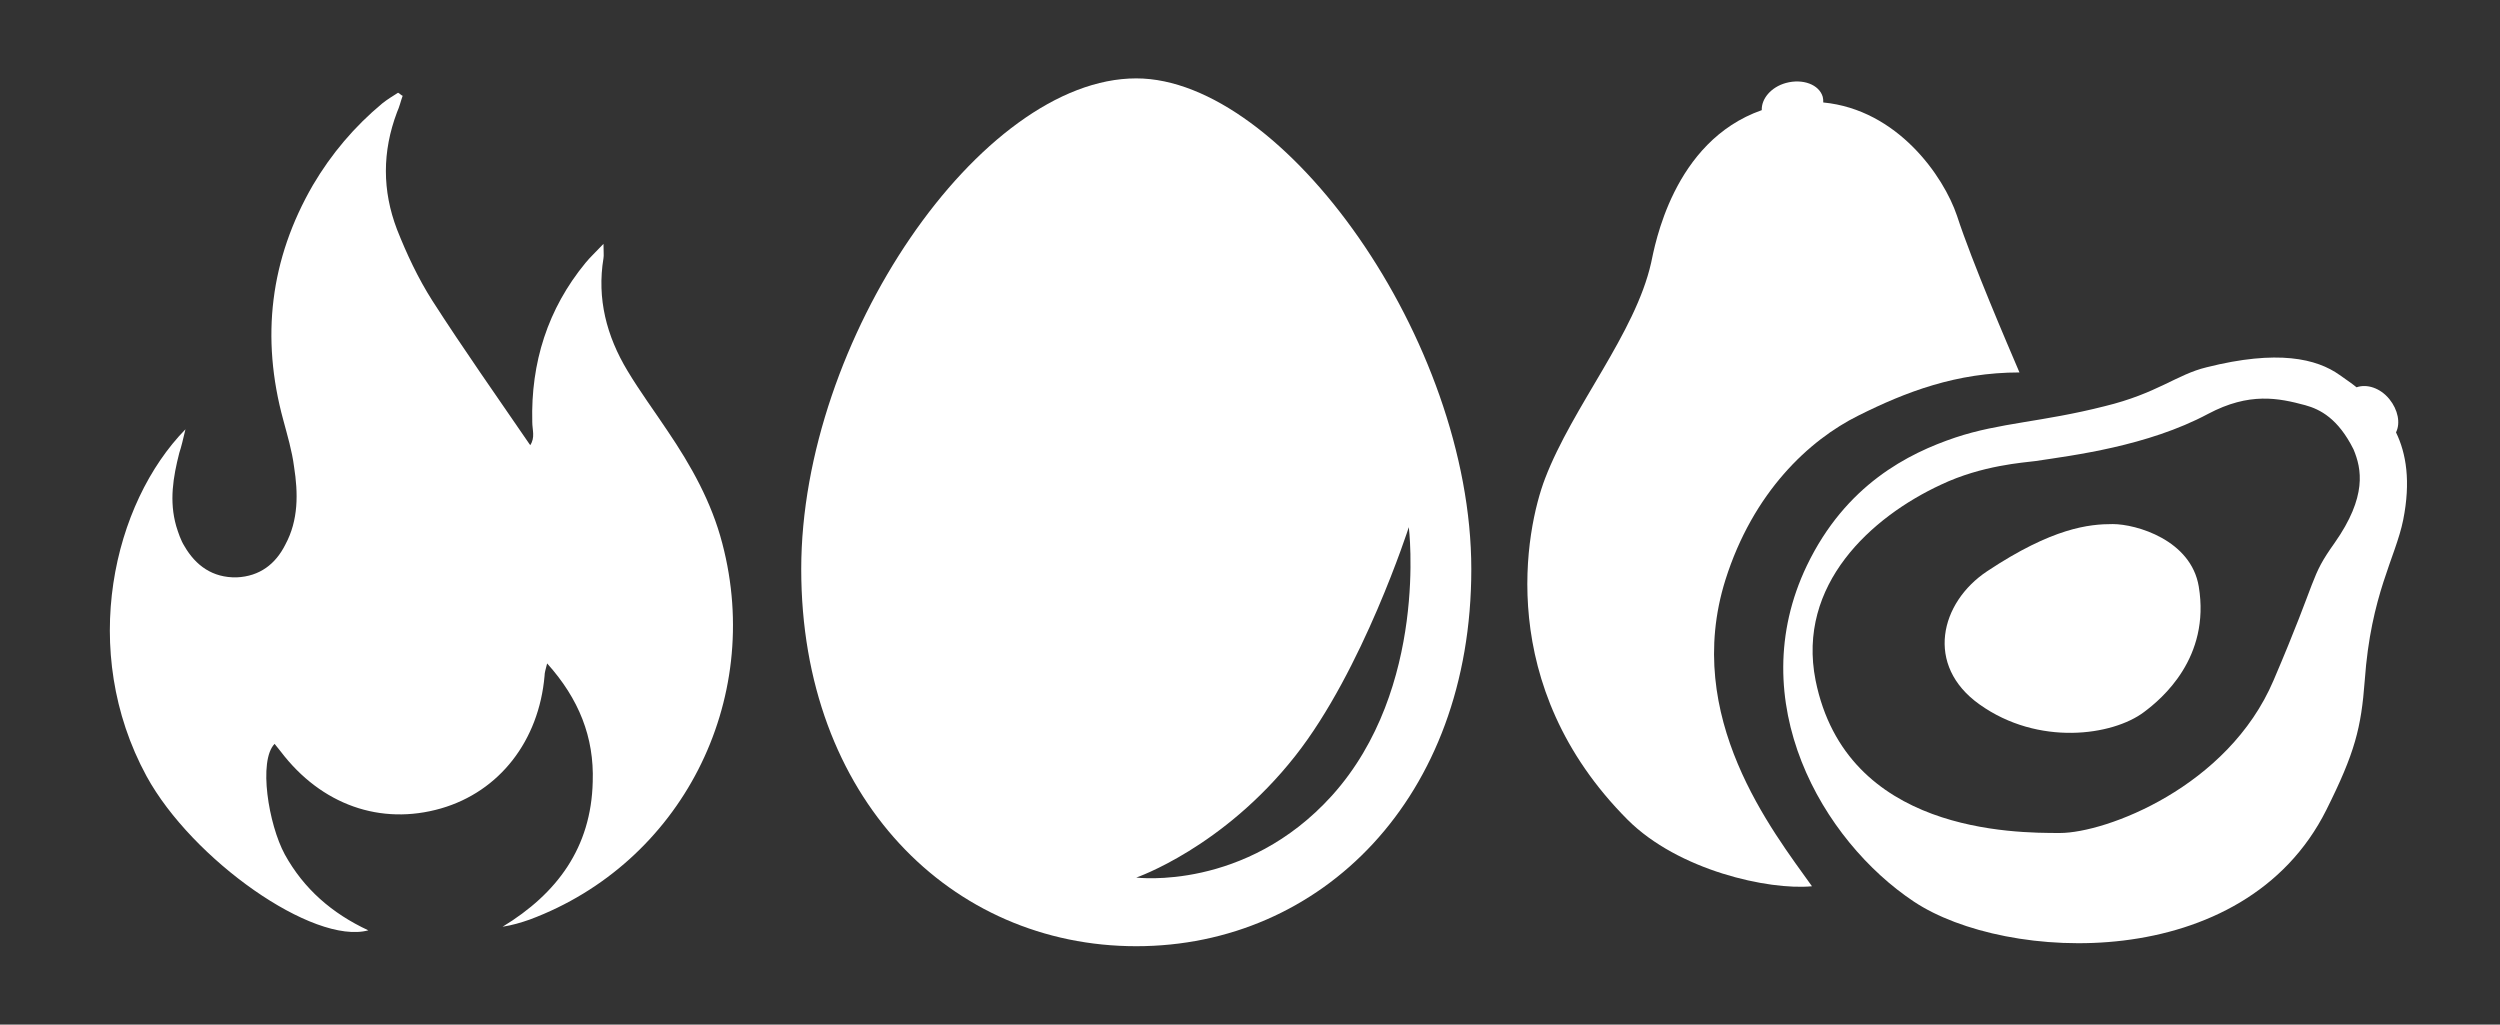
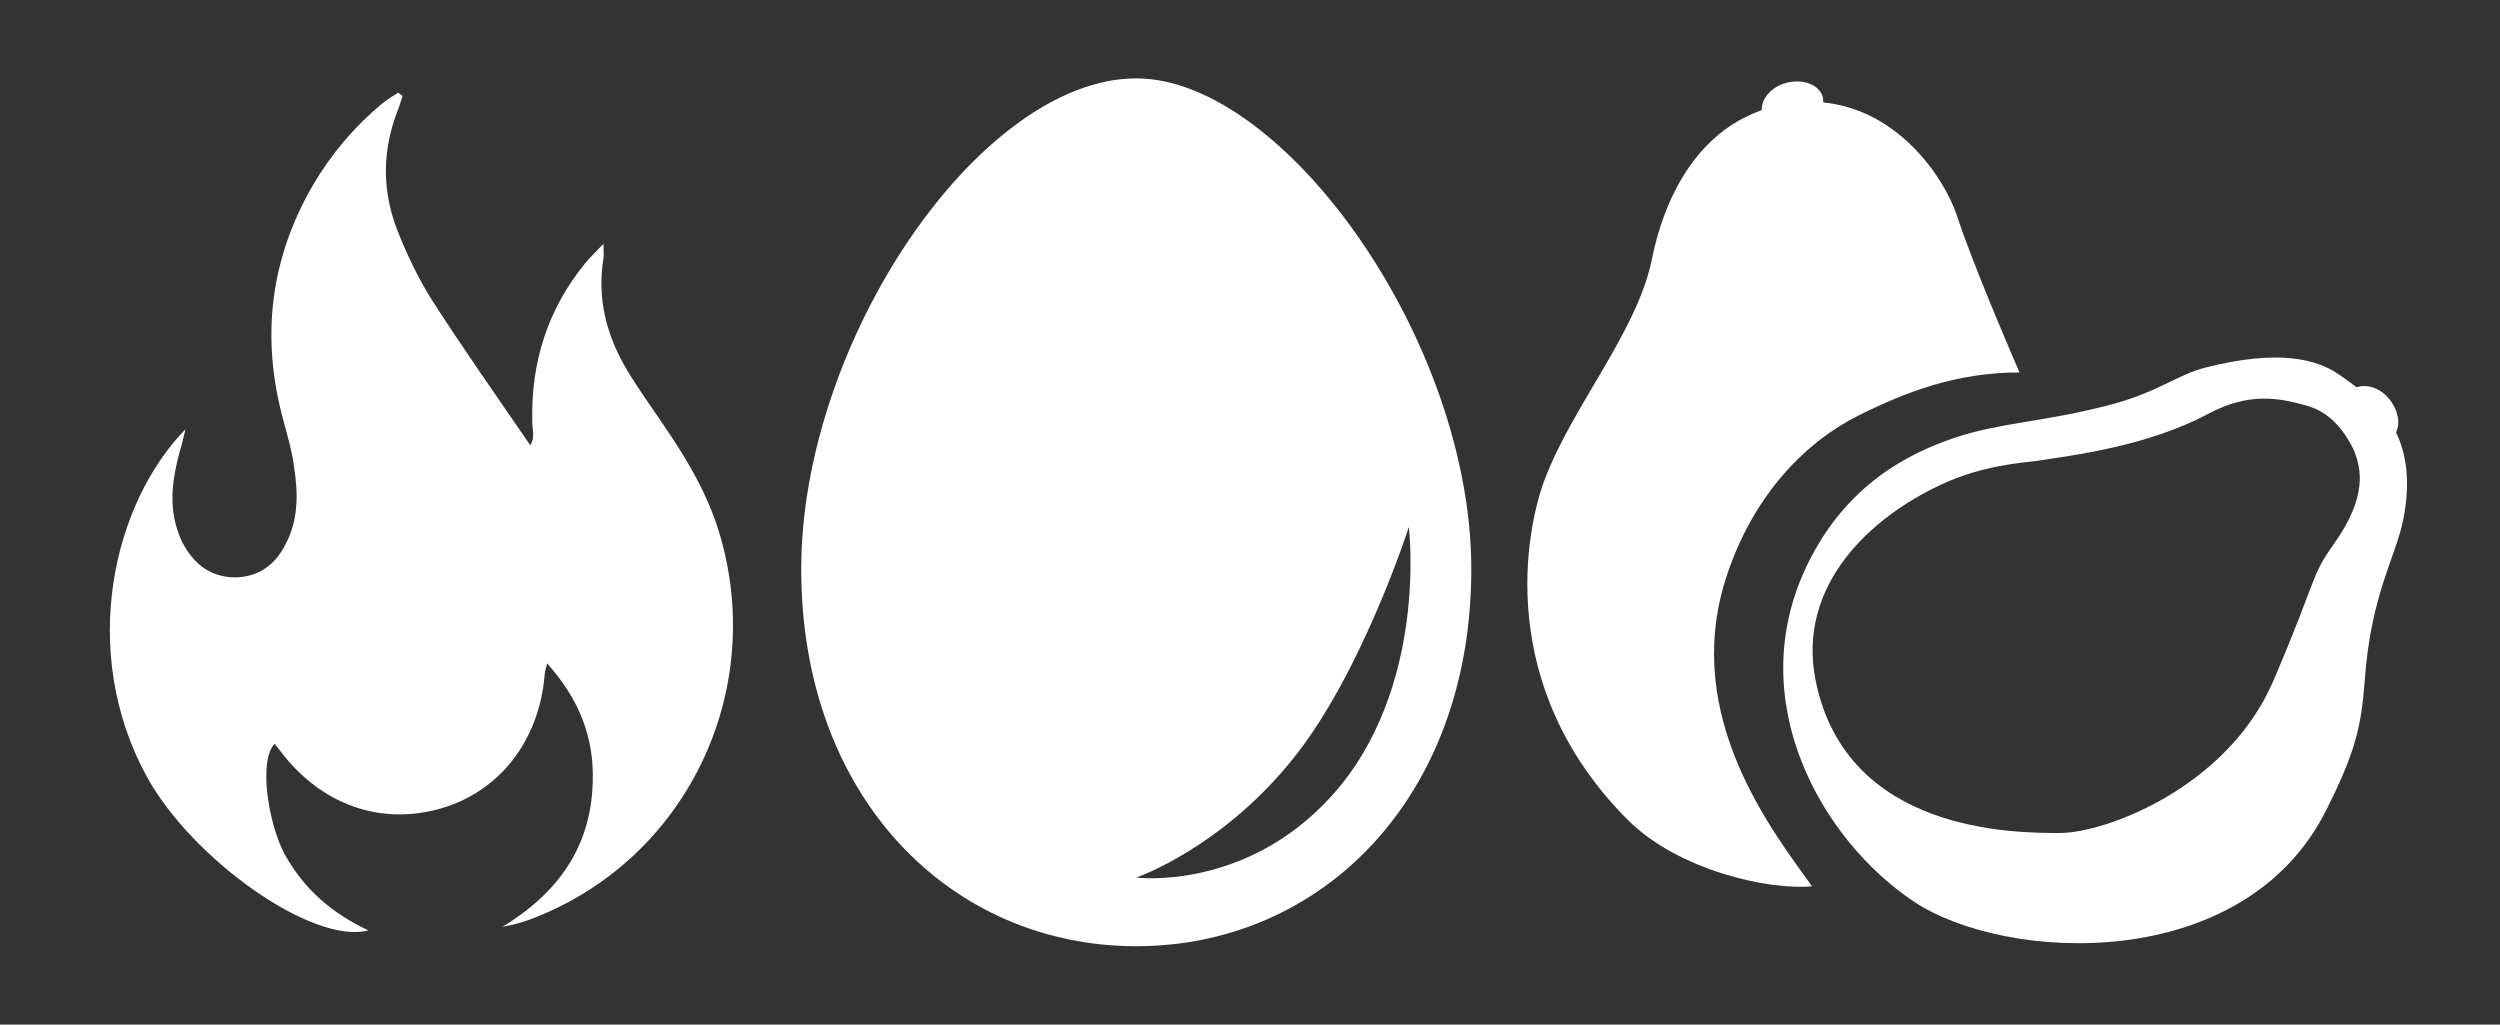
<svg xmlns="http://www.w3.org/2000/svg" version="1.1" id="Layer_1" x="0px" y="0px" viewBox="0 0 488 200" style="enable-background:new 0 0 488 200;" xml:space="preserve">
  <rect x="0" y="0" width="488" height="200" fill="#333333" stroke="none" />
  <style type="text/css">
	.st0{fill:#FFFFFF;}
</style>
  <g>
    <g>
      <path class="st0" d="M467.7,84.4c0.9-1.8,0.4-4.4-1.3-6.5c-1.8-2.2-4.4-3-6.4-2.3c-1.1-0.9-2.2-1.6-3.3-2.4    c-4.5-3.2-12.1-5-26-1.5c-5.8,1.4-9.6,5.1-19.9,7.6c-12.2,3.1-20.4,3.2-29.1,6.1c-9.2,3.1-21.4,9.2-29,25    c-12.7,26.5,3,53.7,20.9,65.6s64.4,14.3,80.5-17.9c5.6-11.2,6.8-16,7.5-25.3c1.2-16.8,6-23.9,7.5-31.3    C470.6,94,469.7,88.5,467.7,84.4z M455.7,106c-4.9,6.9-3,6-11.9,26.8c-8.9,20.9-32.8,29.8-41.7,29.8s-41.7,0-47.7-29.8    c-3.7-18.7,10.9-31.9,24.5-38.2c8-3.8,16.2-4.3,18.4-4.6c7.3-1.1,21.9-2.9,33.7-9.2c8.1-4.3,13.8-3.1,19-1.7    c2.9,0.8,6.4,2.6,9.4,8.6C461,91.5,462.1,96.9,455.7,106z" />
-       <path class="st0" d="M412.4,102.3c-4.6,0-11.7,0.7-24.5,9.2c-9.2,6.1-12.2,18.4-1.5,26c11.5,8.2,26,6.1,32.1,1.5    c3.5-2.6,13-10.6,10.7-24.5C427.7,105.4,417,102.3,412.4,102.3z" />
    </g>
    <path class="st0" d="M336.8,113.2c5.4-17.1,16.3-27.3,26-32.1c9.2-4.6,19.1-8.4,31.4-8.4c-2.3-5.4-9.2-21.4-12.2-30.6   c-2.6-7.7-11.6-20.7-26.1-22.1c0-0.4,0-0.7-0.1-1.1c-0.7-2.4-3.9-3.6-7.2-2.7c-2.9,0.8-4.8,3.1-4.7,5.3   c-17.4,6.1-20.9,26.6-21.6,29.8c-3.1,13.8-15.3,28-20.7,42.1c-3.8,9.9-9.9,40.5,16.1,66.6c9.9,9.9,27.5,13.8,36,13   C346,162.2,328.4,140,336.8,113.2z" />
  </g>
  <path class="st0" d="M78.6,18.7c-0.4,1.1-0.6,2.1-1.1,3.2c-2.9,7.7-2.9,15.3,0,22.9c1.9,4.8,4.1,9.5,6.9,13.9  c6.1,9.5,12.6,18.7,19.1,28.2c1-1.5,0.4-3,0.4-4.5c-0.3-11.6,3-22.1,10.4-31.1c0.9-1.1,1.9-2,3.5-3.7c0,1.6,0.1,2.2,0,2.8  c-1.3,7.9,0.6,15.2,4.7,22c2.4,4,5.2,7.8,7.8,11.7c4.6,6.8,8.6,13.9,10.7,22c8.1,30.8-8.1,62.4-37.6,73.4c-1.7,0.6-3.4,1.1-5.3,1.4  c10.7-6.5,17.3-15.5,17.6-28.3c0.3-8.7-2.7-16.2-8.9-23.1c-0.3,1.2-0.5,1.8-0.5,2.4c-1.1,12.7-8.8,22.6-20.2,25.9  c-11.8,3.4-23.4-0.7-31.3-11.1c-0.4-0.5-0.8-1-1.2-1.5c-3.2,3.3-1.2,15.7,2,21.6c3.7,6.7,9.2,11.5,16.3,14.8  c-10.7,2.9-34.4-13.8-43.3-30.1c-13.3-24.5-6.5-53.3,7.6-67.7c-0.5,2.1-0.8,3.4-1.2,4.6c-1.2,4.7-2,9.4-0.6,14.3  c0.4,1.3,0.9,2.8,1.6,3.9c2.2,3.8,5.5,6.2,10.2,6.1c4.5-0.2,7.6-2.6,9.5-6.4c2.6-4.8,2.5-10.1,1.7-15.2C57,88,56.1,85,55.3,82  c-4.4-16.1-2.6-31.4,5.8-45.9c3.6-6.1,8.1-11.4,13.5-15.9c1-0.8,2-1.4,3.1-2.1C78.1,18.3,78.3,18.6,78.6,18.7z" />
  <path class="st0" d="M221.8,15.3c-30.4,0-65.4,51.1-65.4,95.8s29.3,73.6,65.4,73.6s65.4-28.9,65.4-73.6S250.5,15.3,221.8,15.3z   M260,155.3c-16.9,18.7-38.2,16-38.2,16s16.9-5.8,31-23.7c13.2-16.7,22.2-44.7,22.2-44.7S278.9,134.3,260,155.3z" />
</svg>